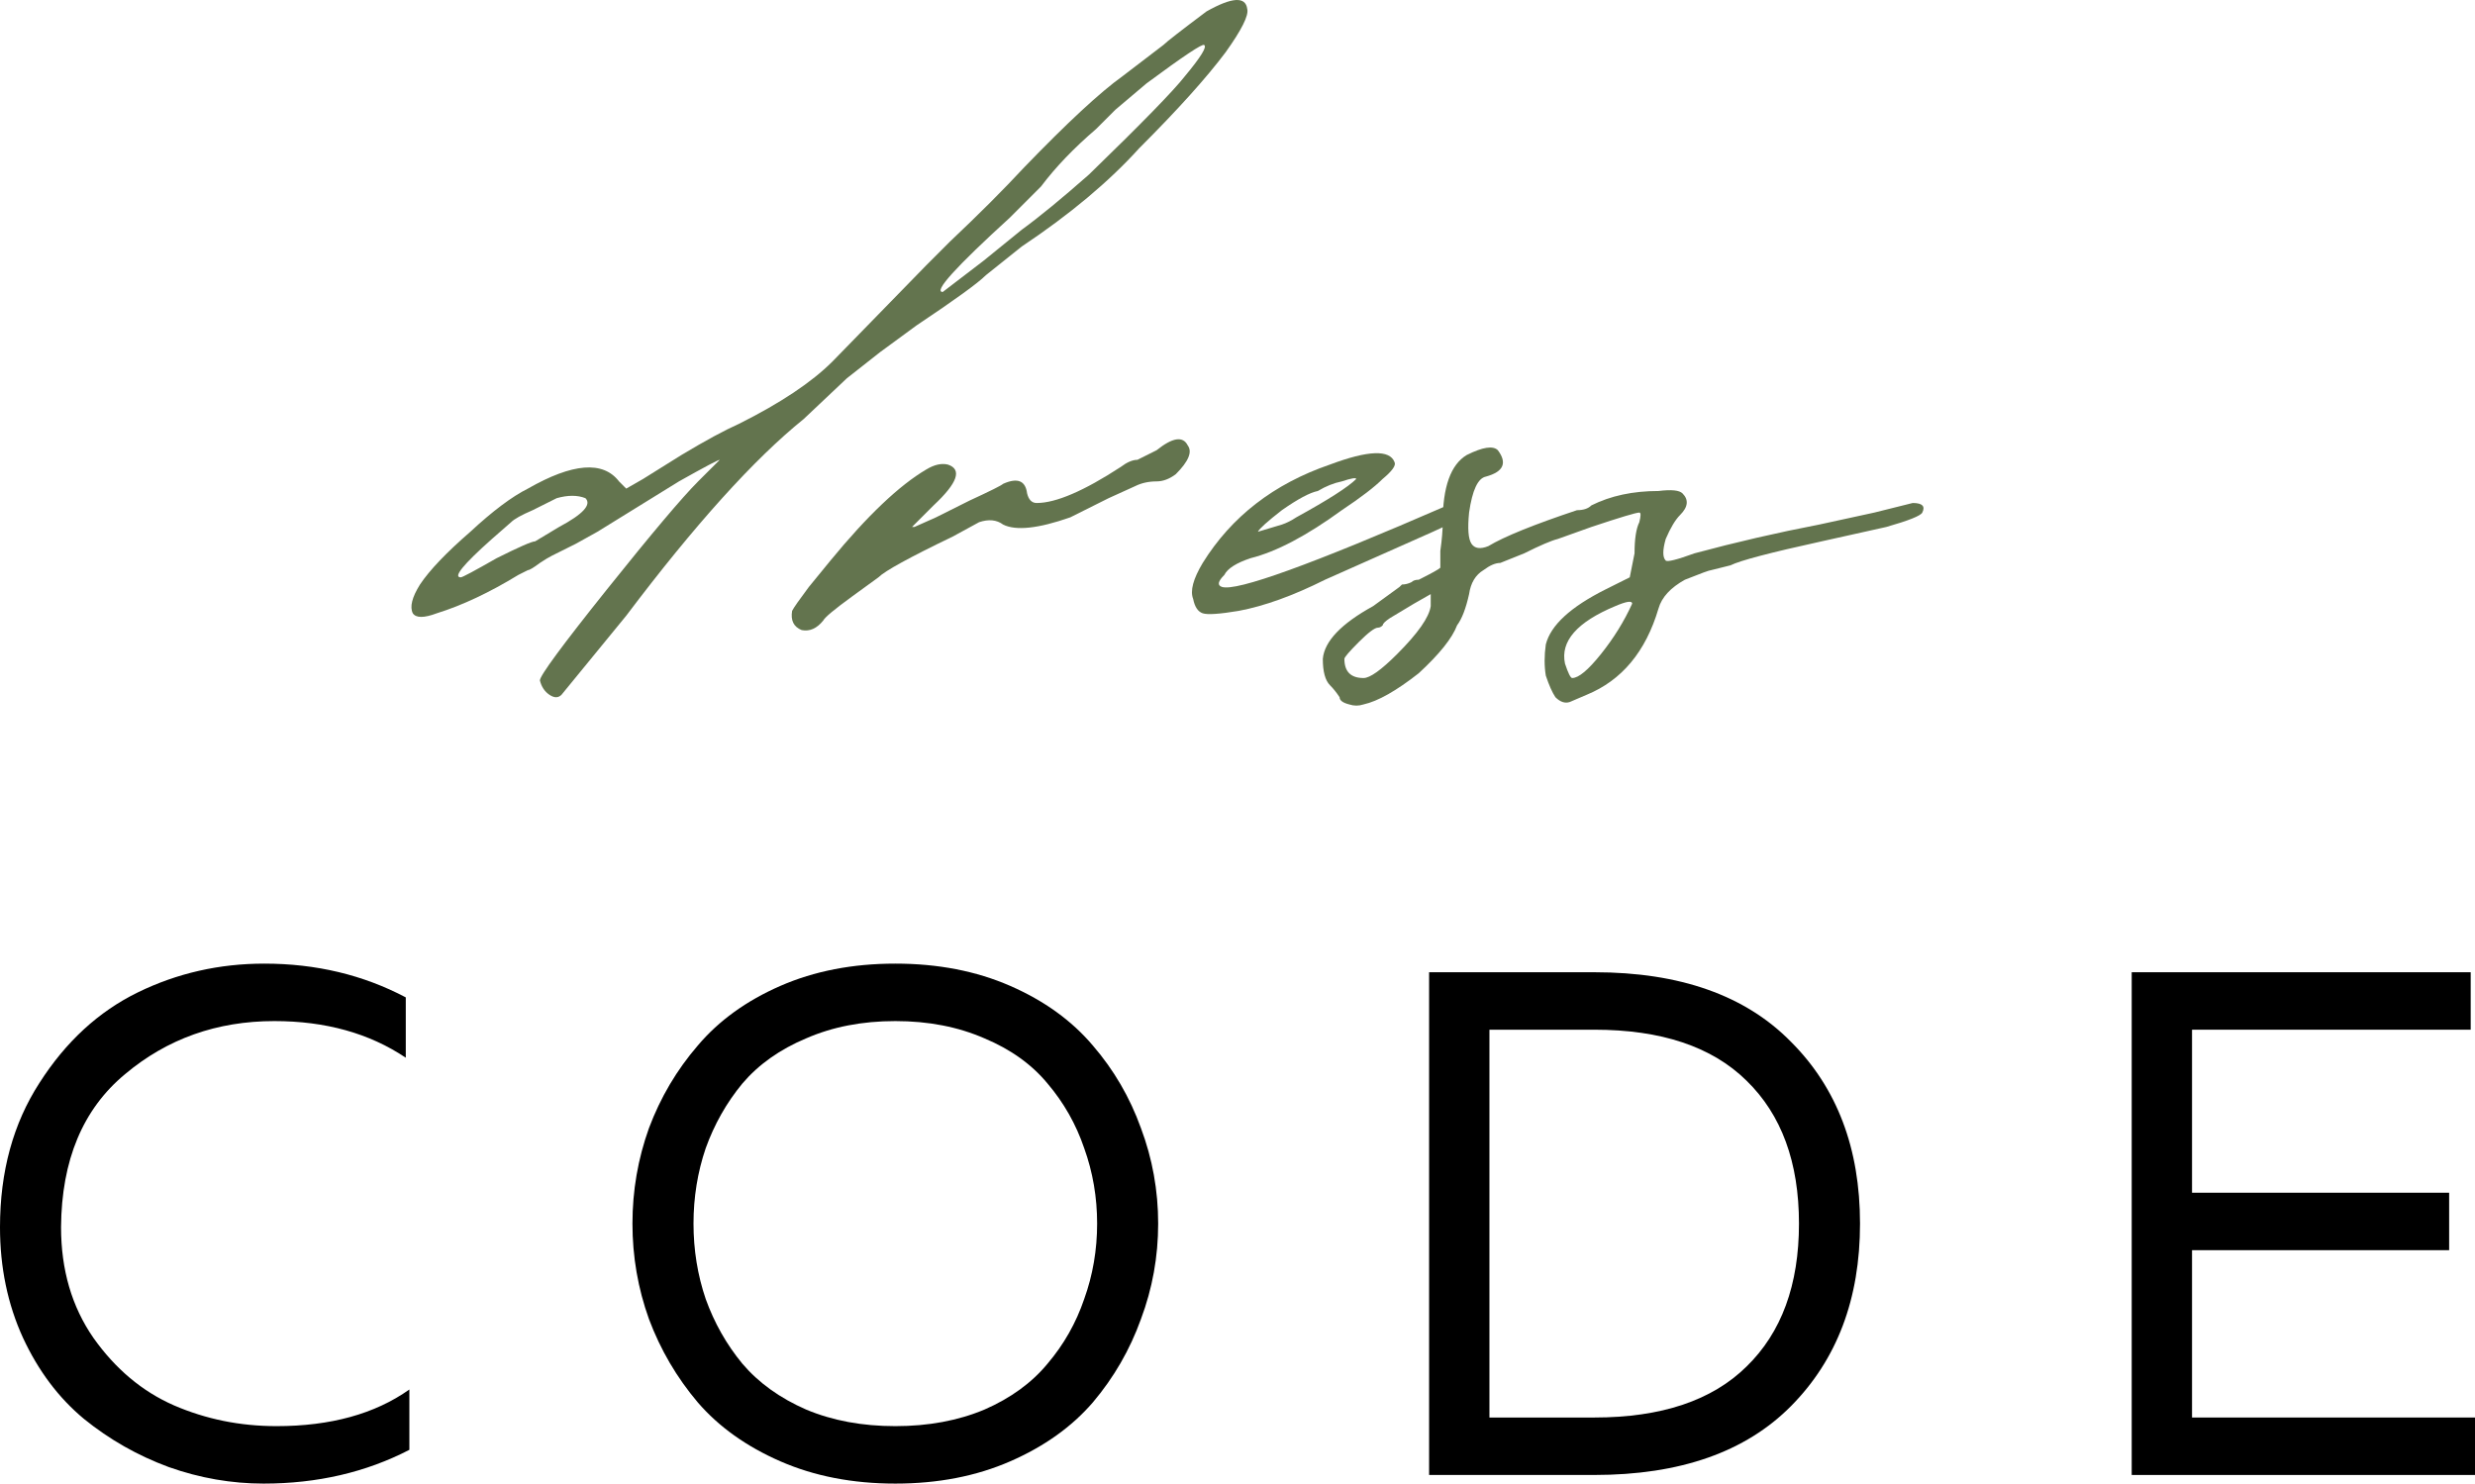
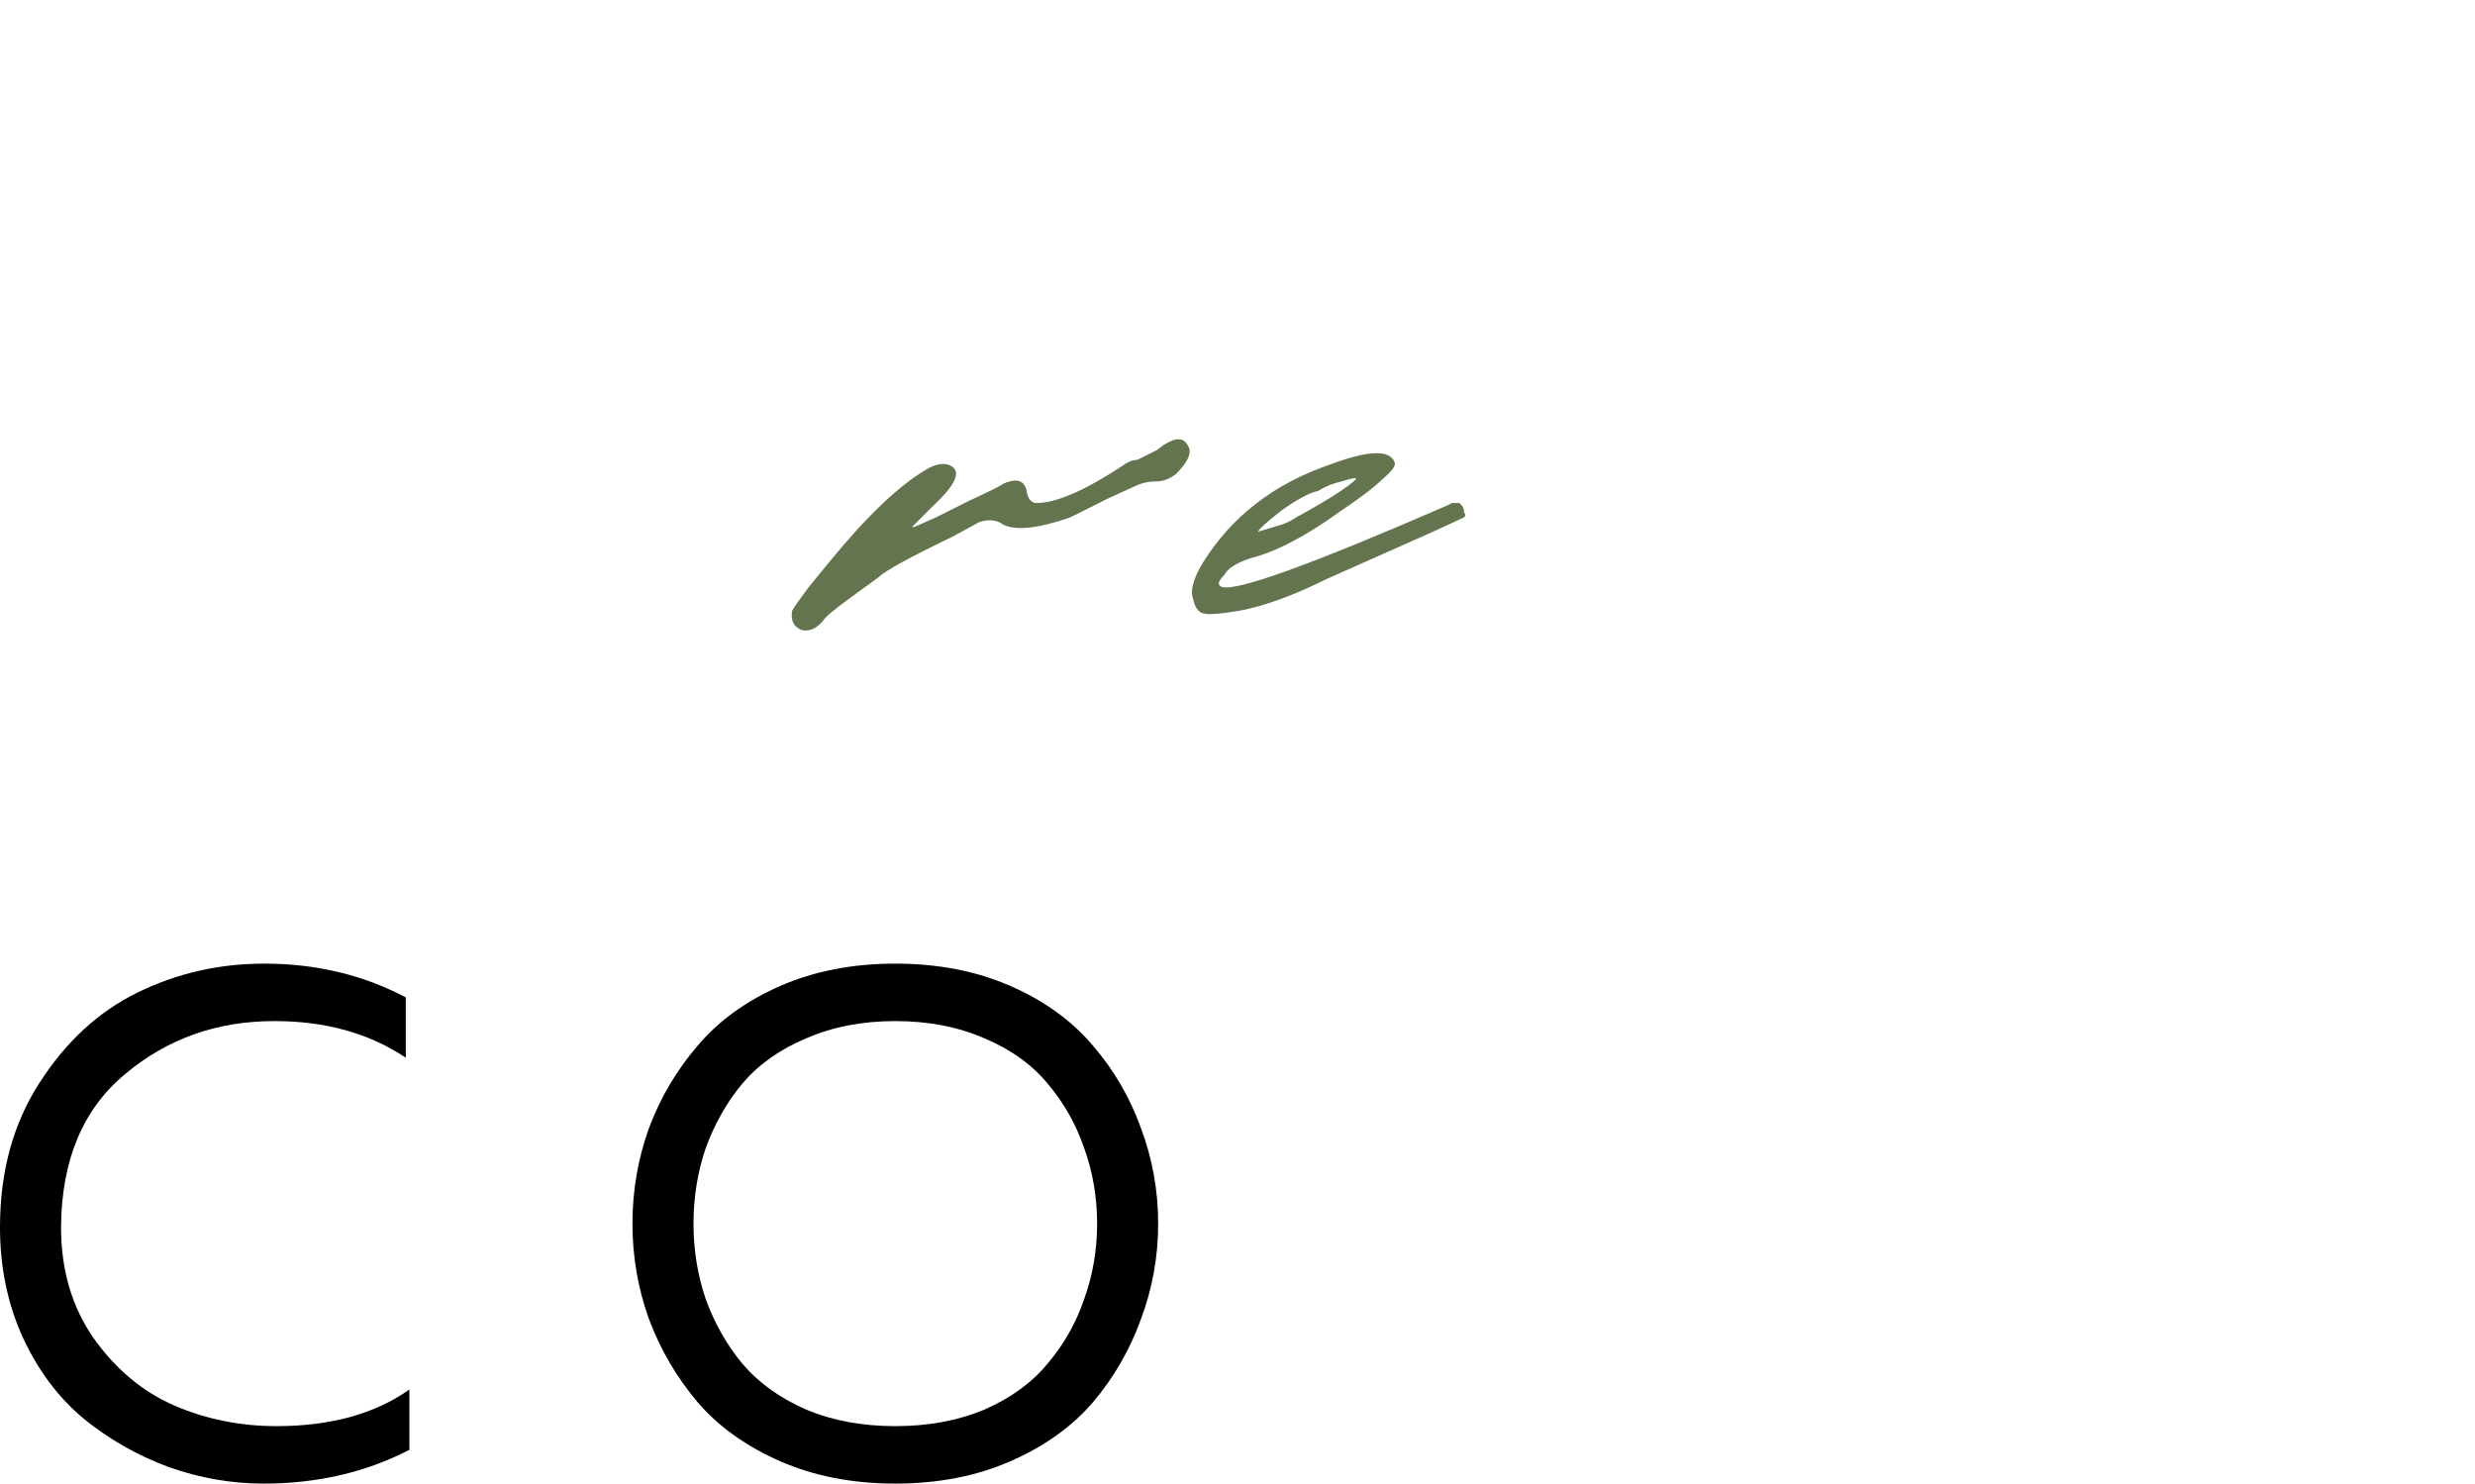
<svg xmlns="http://www.w3.org/2000/svg" viewBox="0 0 82.708 49.578" fill="none">
  <path d="M0 41.01C0 39.154 0.44 37.546 1.32 36.186C2.2 34.81 3.296 33.802 4.608 33.162C5.92 32.522 7.328 32.202 8.832 32.202C10.56 32.202 12.136 32.578 13.56 33.33V35.346C12.344 34.53 10.88 34.122 9.168 34.122C7.248 34.122 5.584 34.714 4.176 35.898C2.768 37.066 2.056 38.77 2.04 41.01C2.04 42.434 2.4 43.666 3.12 44.706C3.856 45.746 4.752 46.498 5.808 46.962C6.88 47.426 8.024 47.658 9.24 47.658C11.048 47.658 12.528 47.25 13.68 46.434V48.45C12.224 49.202 10.6 49.578 8.808 49.578C7.736 49.578 6.68 49.394 5.64 49.026C4.6 48.642 3.656 48.106 2.808 47.418C1.96 46.714 1.28 45.81 0.768 44.706C0.256 43.586 0 42.354 0 41.01Z" fill="black" />
  <path d="M21.687 44.082C21.319 43.058 21.135 41.994 21.135 40.89C21.135 39.786 21.319 38.722 21.687 37.698C22.071 36.674 22.615 35.754 23.319 34.938C24.023 34.106 24.943 33.442 26.079 32.946C27.215 32.45 28.495 32.202 29.919 32.202C31.343 32.202 32.623 32.45 33.759 32.946C34.895 33.442 35.815 34.106 36.519 34.938C37.223 35.754 37.759 36.674 38.127 37.698C38.511 38.722 38.703 39.786 38.703 40.89C38.703 41.994 38.511 43.058 38.127 44.082C37.759 45.106 37.223 46.034 36.519 46.866C35.815 47.682 34.895 48.338 33.759 48.834C32.623 49.33 31.343 49.578 29.919 49.578C28.495 49.578 27.215 49.33 26.079 48.834C24.943 48.338 24.023 47.682 23.319 46.866C22.615 46.034 22.071 45.106 21.687 44.082ZM36.231 43.41C36.519 42.61 36.663 41.77 36.663 40.89C36.663 40.01 36.519 39.17 36.231 38.37C35.959 37.57 35.551 36.85 35.007 36.21C34.479 35.57 33.775 35.066 32.895 34.698C32.015 34.314 31.023 34.122 29.919 34.122C28.815 34.122 27.823 34.314 26.943 34.698C26.063 35.066 25.351 35.57 24.807 36.21C24.279 36.85 23.871 37.57 23.583 38.37C23.311 39.17 23.175 40.01 23.175 40.89C23.175 41.77 23.311 42.61 23.583 43.41C23.871 44.21 24.279 44.93 24.807 45.57C25.351 46.21 26.063 46.722 26.943 47.106C27.823 47.474 28.815 47.658 29.919 47.658C31.023 47.658 32.015 47.474 32.895 47.106C33.775 46.722 34.479 46.21 35.007 45.57C35.551 44.93 35.959 44.21 36.231 43.41Z" fill="black" />
-   <path d="M47.757 32.49H53.277C56.141 32.49 58.333 33.266 59.853 34.818C61.389 36.354 62.157 38.378 62.157 40.89C62.157 43.402 61.389 45.434 59.853 46.986C58.333 48.522 56.141 49.29 53.277 49.29H47.757V32.49ZM58.365 45.666C59.533 44.53 60.117 42.938 60.117 40.89C60.117 38.842 59.533 37.25 58.365 36.114C57.213 34.978 55.517 34.41 53.277 34.41H49.773V47.37H53.277C55.517 47.37 57.213 46.802 58.365 45.666Z" fill="black" />
-   <path d="M71.236 32.49H82.564V34.41H73.252V39.858H81.844V41.778H73.252V47.37H82.708V49.29H71.236V32.49Z" fill="black" />
-   <path d="M18.763 23.219C18.656 23.326 18.523 23.326 18.362 23.219C18.202 23.112 18.095 22.952 18.042 22.738C18.042 22.578 18.79 21.563 20.285 19.693C21.781 17.824 22.796 16.622 23.33 16.087L24.052 15.366C23.998 15.366 23.544 15.607 22.689 16.087L19.965 17.77L19.244 18.171L18.442 18.571C18.336 18.625 18.202 18.705 18.042 18.812C17.828 18.972 17.695 19.052 17.641 19.052L17.321 19.213C16.359 19.8 15.451 20.228 14.596 20.495C14.169 20.655 13.902 20.655 13.795 20.495C13.688 20.281 13.768 19.96 14.035 19.533C14.356 19.052 14.917 18.465 15.718 17.77C16.466 17.076 17.107 16.595 17.641 16.328C19.137 15.473 20.152 15.393 20.686 16.087L20.927 16.328L21.487 16.007L22.77 15.206C23.571 14.725 24.212 14.378 24.693 14.164C26.082 13.47 27.123 12.775 27.818 12.081L30.943 8.876L31.744 8.074C32.706 7.166 33.534 6.338 34.228 5.59C35.671 4.095 36.766 3.08 37.514 2.545L38.876 1.504C38.983 1.397 39.464 1.023 40.318 0.382C41.173 -0.099 41.627 -0.126 41.68 0.302C41.734 0.515 41.493 0.996 40.959 1.744C40.318 2.599 39.357 3.667 38.074 4.949C37.059 6.071 35.751 7.166 34.148 8.235L32.946 9.196C32.679 9.463 31.904 10.024 30.622 10.879L29.42 11.76L28.299 12.642L26.856 14.004C25.2 15.34 23.224 17.53 20.927 20.575L18.763 23.219ZM31.504 9.757L32.866 8.715L34.148 7.674C34.736 7.246 35.484 6.632 36.392 5.831C38.155 4.121 39.223 3.026 39.597 2.545C40.131 1.904 40.345 1.557 40.238 1.504C40.185 1.45 39.543 1.878 38.315 2.786L37.273 3.667L36.632 4.308C35.884 4.949 35.27 5.59 34.789 6.231L33.747 7.273C31.931 8.929 31.183 9.757 31.504 9.757ZM15.398 19.293C15.451 19.293 15.852 19.079 16.599 18.652C17.347 18.278 17.775 18.091 17.882 18.091L18.683 17.61C19.484 17.183 19.778 16.862 19.564 16.648C19.297 16.542 18.977 16.542 18.603 16.648L17.801 17.049C17.428 17.209 17.187 17.343 17.08 17.45L16.439 18.011C15.478 18.865 15.13 19.293 15.398 19.293Z" fill="#63744E" />
  <path d="M27.512 20.735C27.298 21.002 27.058 21.109 26.79 21.056C26.523 20.949 26.417 20.735 26.47 20.414C26.523 20.308 26.71 20.041 27.031 19.613L27.752 18.732C28.981 17.236 30.049 16.221 30.957 15.687C31.224 15.526 31.465 15.473 31.678 15.526C32.159 15.687 31.999 16.141 31.198 16.889L30.477 17.61H30.557L31.278 17.289C31.385 17.236 31.759 17.049 32.4 16.728C33.094 16.408 33.468 16.221 33.522 16.168C34.002 15.954 34.269 16.061 34.323 16.488C34.376 16.702 34.483 16.809 34.643 16.809C35.284 16.809 36.219 16.408 37.448 15.607C37.661 15.446 37.849 15.366 38.009 15.366L38.65 15.046C39.184 14.618 39.531 14.565 39.691 14.885C39.852 15.099 39.718 15.42 39.291 15.847C39.077 16.007 38.864 16.087 38.65 16.087C38.383 16.087 38.142 16.141 37.929 16.248L37.047 16.648L35.765 17.289C34.697 17.663 33.949 17.743 33.522 17.53C33.308 17.37 33.041 17.343 32.72 17.45L31.839 17.93C30.396 18.625 29.568 19.079 29.355 19.293L28.473 19.934C27.886 20.361 27.565 20.628 27.512 20.735Z" fill="#63744E" />
  <path d="M41.394 20.414C40.753 20.521 40.353 20.548 40.192 20.495C40.032 20.441 39.925 20.281 39.872 20.014C39.765 19.747 39.872 19.346 40.192 18.812C41.154 17.263 42.569 16.168 44.439 15.526C45.721 15.046 46.442 15.019 46.603 15.446C46.656 15.553 46.523 15.74 46.202 16.007C45.935 16.274 45.481 16.622 44.84 17.049C43.665 17.904 42.65 18.438 41.795 18.652C41.314 18.812 41.02 18.999 40.914 19.213C40.7 19.426 40.673 19.56 40.833 19.613C41.314 19.773 43.825 18.865 48.366 16.889L48.526 16.809H48.766L48.847 16.889C48.9 16.942 48.926 17.022 48.926 17.129C48.98 17.183 48.98 17.236 48.926 17.289L47.885 17.77L44.279 19.373C43.211 19.907 42.249 20.254 41.394 20.414ZM42.035 17.77L42.837 17.53C42.997 17.476 43.157 17.396 43.317 17.289C44.386 16.702 45.054 16.274 45.321 16.007C45.321 15.954 45.16 15.981 44.84 16.087C44.573 16.141 44.306 16.248 44.039 16.408C43.772 16.461 43.371 16.675 42.837 17.049C42.356 17.423 42.089 17.663 42.035 17.77Z" fill="#63744E" />
-   <path d="M45.567 23.54C45.407 23.593 45.247 23.593 45.087 23.54C44.873 23.486 44.766 23.406 44.766 23.299C44.659 23.139 44.552 23.005 44.445 22.899C44.285 22.738 44.205 22.444 44.205 22.017C44.259 21.429 44.82 20.842 45.888 20.254L46.769 19.613L46.85 19.533C46.956 19.533 47.063 19.506 47.17 19.453C47.223 19.399 47.304 19.373 47.41 19.373C47.838 19.159 48.078 19.026 48.132 18.972V18.411C48.185 18.037 48.212 17.717 48.212 17.45C48.212 16.274 48.479 15.526 49.013 15.206C49.547 14.939 49.894 14.885 50.055 15.046C50.375 15.473 50.242 15.767 49.654 15.927C49.387 15.981 49.2 16.381 49.093 17.129C49.04 17.663 49.066 18.011 49.173 18.171C49.28 18.331 49.467 18.358 49.734 18.251C50.268 17.93 51.257 17.53 52.699 17.049C52.913 17.049 53.073 16.996 53.18 16.889C53.821 16.568 54.569 16.408 55.423 16.408C55.851 16.355 56.118 16.381 56.225 16.488C56.438 16.702 56.412 16.942 56.145 17.209C55.984 17.37 55.824 17.637 55.664 18.011C55.557 18.384 55.557 18.625 55.664 18.732C55.717 18.785 56.038 18.705 56.625 18.491C58.014 18.117 59.403 17.797 60.792 17.53L62.635 17.129L63.917 16.809C64.238 16.809 64.345 16.915 64.238 17.129C64.185 17.236 63.784 17.396 63.036 17.61L60.872 18.091C59.163 18.465 58.148 18.732 57.827 18.892L57.186 19.052C57.133 19.052 56.839 19.159 56.305 19.373C55.824 19.64 55.53 19.96 55.423 20.334C54.996 21.777 54.195 22.738 53.019 23.219L52.459 23.459C52.298 23.513 52.138 23.459 51.978 23.299C51.871 23.139 51.764 22.899 51.657 22.578C51.604 22.257 51.604 21.91 51.657 21.536C51.818 20.895 52.485 20.281 53.661 19.693L54.462 19.293L54.622 18.491C54.622 18.011 54.676 17.663 54.782 17.45C54.836 17.236 54.836 17.129 54.782 17.129C54.676 17.129 54.141 17.289 53.18 17.61L52.058 18.011C51.844 18.064 51.47 18.224 50.936 18.491L50.135 18.812C49.974 18.812 49.788 18.892 49.574 19.052C49.307 19.213 49.147 19.48 49.093 19.854C48.986 20.334 48.853 20.682 48.692 20.895C48.532 21.323 48.105 21.857 47.41 22.498C46.662 23.085 46.048 23.433 45.567 23.54ZM45.567 22.658C45.781 22.658 46.155 22.391 46.689 21.857C47.384 21.162 47.758 20.628 47.811 20.254V19.854L47.25 20.174L46.449 20.655C46.289 20.762 46.208 20.842 46.208 20.895C46.155 20.949 46.102 20.975 46.048 20.975C45.941 20.975 45.728 21.136 45.407 21.456C45.087 21.777 44.926 21.964 44.926 22.017C44.926 22.444 45.14 22.658 45.567 22.658ZM52.539 22.658C52.752 22.658 53.073 22.391 53.5 21.857C53.928 21.323 54.275 20.762 54.542 20.174C54.542 20.067 54.355 20.094 53.981 20.254C52.699 20.788 52.138 21.429 52.298 22.177C52.405 22.498 52.485 22.658 52.539 22.658Z" fill="#63744E" />
</svg>